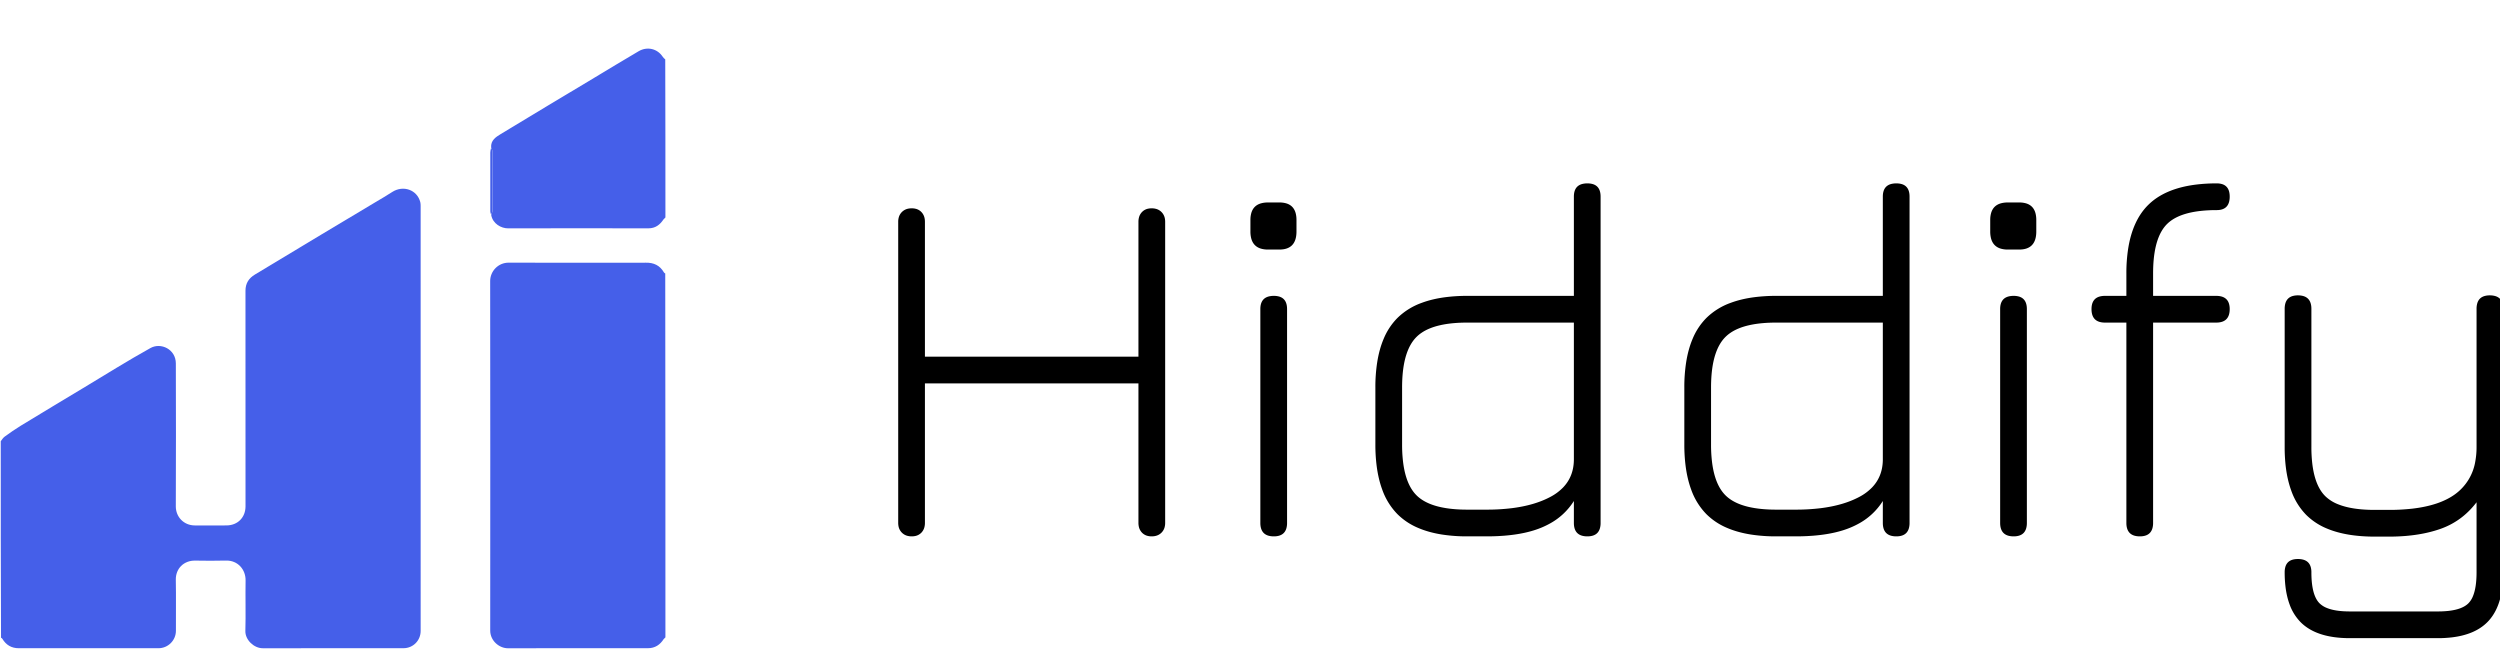
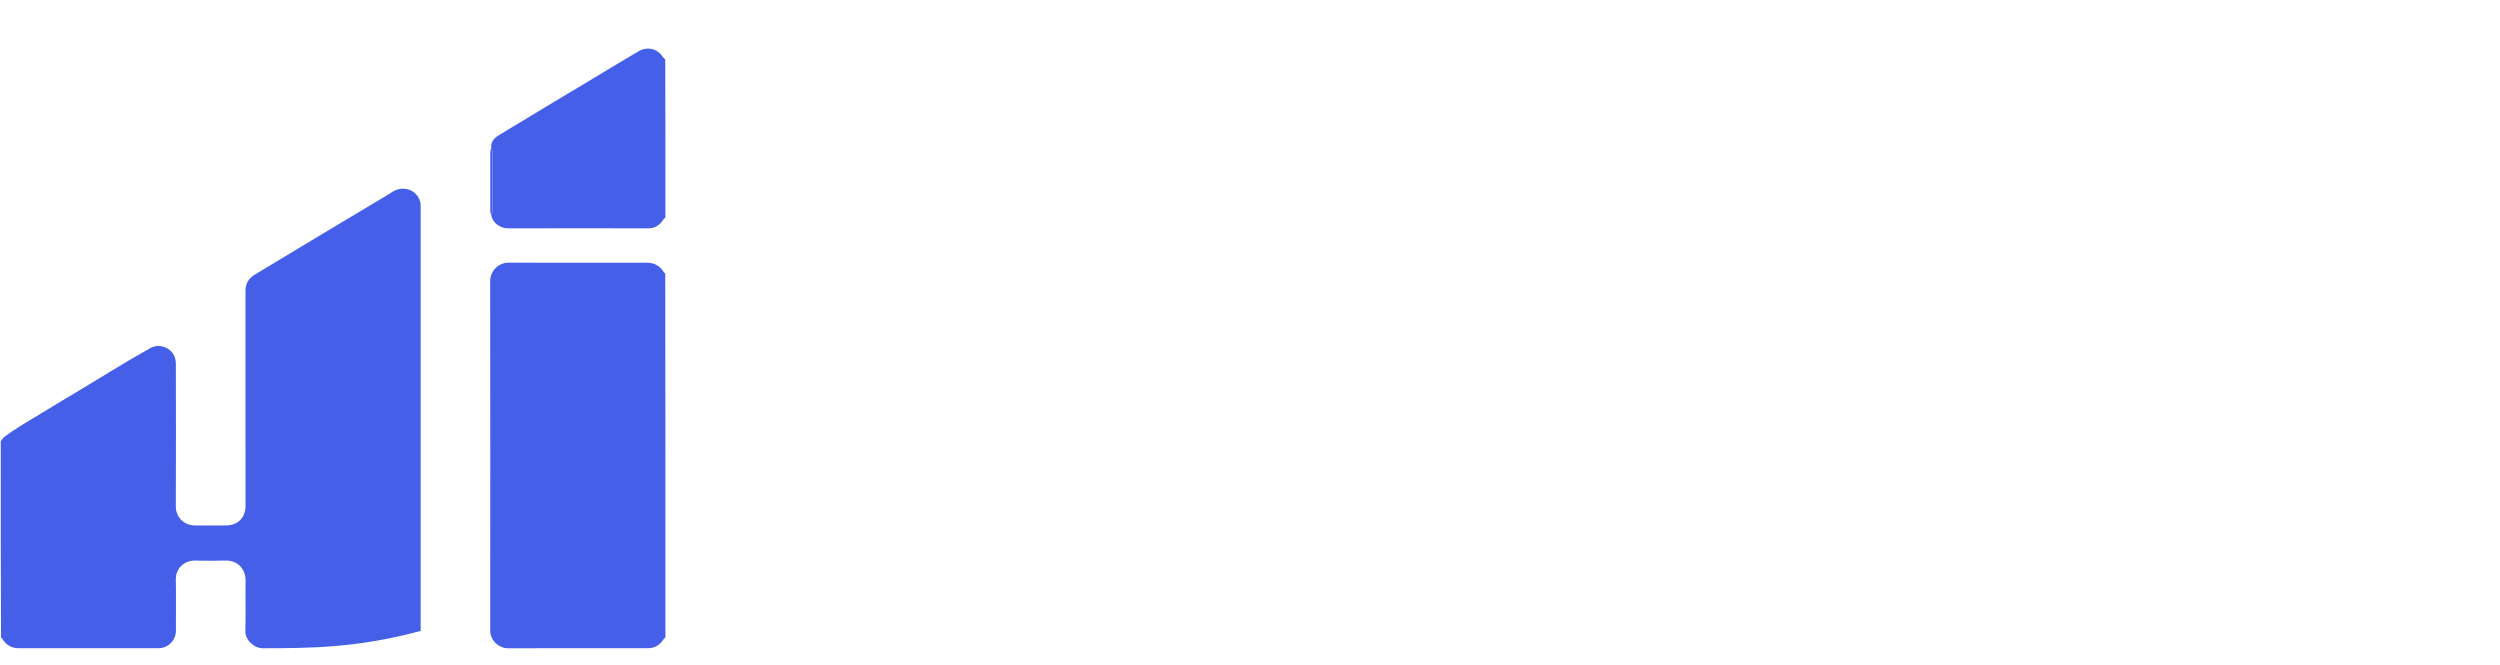
<svg xmlns="http://www.w3.org/2000/svg" viewBox="0 0 3340 888">
  <g class="hiddify-logo-icon" fill="#455FE9">
-     <path d=" M1,589.469   C2.771,587.062 4.275,584.75 6.362,583.254   C13.242,578.322 20.152,573.388 27.375,568.988   C55.22,552.025 83.171,535.237 111.119,518.443   C141.035,500.467 170.606,481.864 201.105,464.934   C214.929,457.26 234.865,466.541 234.924,485.493   C235.122,549.157 235.145,612.822 234.886,676.485   C234.83,690.44 245.391,701.913 260.223,701.985   C274.389,702.054 288.557,702.115 302.721,701.969   C317.919,701.811 328.015,690.981 328.012,676.449   C327.989,580.453 328.029,484.456 327.956,388.46   C327.948,378.62 332.308,371.746 340.551,366.799   C370.07,349.083 399.52,331.251 429.033,313.523   C453.091,299.071 477.206,284.713 501.285,270.295   C508.841,265.77 516.504,261.404 523.87,256.586   C538.573,246.968 557.313,253.509 561.499,270.045   C561.897,271.616 561.98,273.302 561.981,274.934   C562.001,464.26 562.001,653.586 561.997,842.912   C561.997,855.78 551.852,865.993 539.054,865.995   C476.39,866.005 413.726,865.933 351.062,866.059   C339.269,866.083 327.472,854.818 327.813,842.959   C328.46,820.479 327.72,797.961 328.101,775.469   C328.345,761.07 317.822,748.449 301.746,748.917   C288.092,749.315 274.414,749.153 260.751,748.959   C245.374,748.74 234.604,759.816 234.886,774.567   C235.319,797.225 234.917,819.897 235.032,842.562   C235.097,855.56 224.484,866.035 211.702,866.024   C149.538,865.97 87.374,865.967 25.21,866.032   C15.22,866.043 8.019,861.657 3.012,853.227   C2.724,852.742 2.164,852.419 1.365,852.01   C1,764.646 1,677.292 1,589.469  z" />
+     <path d=" M1,589.469   C2.771,587.062 4.275,584.75 6.362,583.254   C13.242,578.322 20.152,573.388 27.375,568.988   C55.22,552.025 83.171,535.237 111.119,518.443   C141.035,500.467 170.606,481.864 201.105,464.934   C214.929,457.26 234.865,466.541 234.924,485.493   C235.122,549.157 235.145,612.822 234.886,676.485   C234.83,690.44 245.391,701.913 260.223,701.985   C274.389,702.054 288.557,702.115 302.721,701.969   C317.919,701.811 328.015,690.981 328.012,676.449   C327.989,580.453 328.029,484.456 327.956,388.46   C327.948,378.62 332.308,371.746 340.551,366.799   C370.07,349.083 399.52,331.251 429.033,313.523   C453.091,299.071 477.206,284.713 501.285,270.295   C508.841,265.77 516.504,261.404 523.87,256.586   C538.573,246.968 557.313,253.509 561.499,270.045   C561.897,271.616 561.98,273.302 561.981,274.934   C562.001,464.26 562.001,653.586 561.997,842.912   C476.39,866.005 413.726,865.933 351.062,866.059   C339.269,866.083 327.472,854.818 327.813,842.959   C328.46,820.479 327.72,797.961 328.101,775.469   C328.345,761.07 317.822,748.449 301.746,748.917   C288.092,749.315 274.414,749.153 260.751,748.959   C245.374,748.74 234.604,759.816 234.886,774.567   C235.319,797.225 234.917,819.897 235.032,842.562   C235.097,855.56 224.484,866.035 211.702,866.024   C149.538,865.97 87.374,865.967 25.21,866.032   C15.22,866.043 8.019,861.657 3.012,853.227   C2.724,852.742 2.164,852.419 1.365,852.01   C1,764.646 1,677.292 1,589.469  z" />
    <path d=" M889,851.531   C888.232,852.585 887.221,853.015 886.732,853.778   C881.798,861.485 875.06,866 865.673,866   C803.346,865.999 741.019,865.9 678.693,866.088   C666.901,866.123 654.92,856.007 654.93,842.458   C655.042,686.807 655.072,531.157 654.871,375.507   C654.854,362.568 665.331,350.836 679.771,350.905   C731.597,351.152 783.426,351.001 835.254,351.001   C844.419,351.001 853.589,351.164 862.75,350.959   C873.331,350.721 881.565,354.544 886.973,363.87   C887.367,364.548 888.009,365.083 888.767,365.343   C889,527.021 889,689.042 889,851.531  z" />
    <path d=" M656.167,197   C655.488,187.586 662.401,183.095 668.852,179.173   C710.333,153.957 752.02,129.08 793.643,104.098   C813.472,92.196 833.225,80.161 853.177,68.468   C864.764,61.677 878.158,65.093 885.164,75.524   C886.156,77 887.405,78.303 888.767,79.343   C889,149.354 889,219.708 889,290.531   C888.128,291.714 887.019,292.27 886.422,293.167   C881.593,300.415 875.485,305.066 866.209,305.051   C803.724,304.952 741.24,304.93 678.755,305.075   C669.498,305.097 658.258,298.85 656.266,287.214   C657.031,284.952 657.928,283.271 657.934,281.587   C658.023,255.172 658.032,228.756 657.918,202.34   C657.91,200.557 656.777,198.78 656.167,197  z" />
    <path d=" M656.079,197.419   C656.777,198.78 657.91,200.557 657.918,202.34   C658.032,228.756 658.023,255.172 657.934,281.587   C657.928,283.271 657.031,284.952 656.216,286.836   C655.589,285.501 655.041,283.962 655.038,282.423   C654.986,256.14 654.98,229.857 655.043,203.575   C655.048,201.662 655.661,199.75 656.079,197.419  z" />
  </g>
  <g class="hiddify-logo-text" transform="translate(1200, 245) scale(1.7)">
-     <path d="M 1210 357.402 L 1140.8 357.402 Q 1114.6 357.402 1102.1 344.802 A 38.501 38.501 0 0 1 1093.339 330.508 Q 1091.148 324.438 1090.241 316.93 A 94.606 94.606 0 0 1 1089.6 305.602 A 14.972 14.972 0 0 1 1090.116 301.486 Q 1091.916 295.202 1100 295.202 A 15.624 15.624 0 0 1 1104.131 295.699 Q 1108.857 296.998 1110.13 301.683 A 14.96 14.96 0 0 1 1110.6 305.602 Q 1110.6 319.694 1114.523 326.676 A 15.18 15.18 0 0 0 1117 330.002 A 17.174 17.174 0 0 0 1122.621 333.612 Q 1127.824 335.781 1135.923 336.263 A 82.098 82.098 0 0 0 1140.8 336.402 L 1210 336.402 A 75.724 75.724 0 0 0 1218.086 336.003 Q 1229.197 334.805 1234 330.002 A 16.843 16.843 0 0 0 1237.511 324.553 Q 1240.4 317.695 1240.4 305.602 L 1240.4 250.602 Q 1229 265.602 1211.8 271.602 Q 1195.675 277.227 1174.453 277.578 A 172.214 172.214 0 0 1 1171.6 277.602 L 1160.4 277.602 Q 1138.169 277.602 1123.163 271.397 A 50.225 50.225 0 0 1 1106.6 260.602 A 51.66 51.66 0 0 1 1094.758 241.413 Q 1091.776 233.225 1090.518 223.07 A 129.32 129.32 0 0 1 1089.6 207.202 L 1089.6 98.602 A 15.624 15.624 0 0 1 1090.098 94.471 Q 1091.396 89.745 1096.082 88.472 A 14.96 14.96 0 0 1 1100 88.002 A 15.26 15.26 0 0 1 1104.195 88.527 Q 1110.6 90.362 1110.6 98.602 L 1110.6 207.202 A 112.096 112.096 0 0 0 1111.282 220.039 Q 1112.875 233.812 1118.197 241.77 A 25.981 25.981 0 0 0 1121.5 245.802 A 30.086 30.086 0 0 0 1131.41 252.115 Q 1142.354 256.602 1160.4 256.602 L 1171.6 256.602 A 159.396 159.396 0 0 0 1189.856 255.629 Q 1211.354 253.142 1223.5 244.302 A 39.798 39.798 0 0 0 1239.472 218.14 A 61.368 61.368 0 0 0 1240.4 207.202 L 1240.4 98.602 A 15.624 15.624 0 0 1 1240.898 94.471 Q 1242.196 89.745 1246.882 88.472 A 14.96 14.96 0 0 1 1250.8 88.002 A 15.26 15.26 0 0 1 1254.995 88.527 Q 1261.4 90.362 1261.4 98.602 L 1261.4 305.602 A 89.746 89.746 0 0 1 1260.328 319.986 Q 1257.738 335.893 1248.9 344.802 Q 1239.138 354.642 1220.897 356.797 A 93.006 93.006 0 0 1 1210 357.402 Z M 0 266.802 L 0 30.202 A 12.884 12.884 0 0 1 0.425 26.805 A 9.511 9.511 0 0 1 2.9 22.502 A 9.725 9.725 0 0 1 8.319 19.783 A 13.792 13.792 0 0 1 10.6 19.602 A 12.825 12.825 0 0 1 13.856 19.993 A 9.125 9.125 0 0 1 18.2 22.502 A 9.768 9.768 0 0 1 20.767 27.585 A 13.978 13.978 0 0 1 21 30.202 L 21 136.202 L 188.8 136.202 L 188.8 30.202 A 13.371 13.371 0 0 1 189.194 26.869 A 9.608 9.608 0 0 1 191.6 22.502 A 9.275 9.275 0 0 1 196.659 19.831 A 13.44 13.44 0 0 1 199.2 19.602 A 12.884 12.884 0 0 1 202.597 20.027 A 9.511 9.511 0 0 1 206.9 22.502 A 9.725 9.725 0 0 1 209.619 27.92 A 13.792 13.792 0 0 1 209.8 30.202 L 209.8 266.802 A 12.884 12.884 0 0 1 209.376 270.198 A 9.511 9.511 0 0 1 206.9 274.502 Q 204 277.402 199.2 277.402 A 12.825 12.825 0 0 1 195.945 277.011 A 9.125 9.125 0 0 1 191.6 274.502 A 9.768 9.768 0 0 1 189.034 269.418 A 13.978 13.978 0 0 1 188.8 266.802 L 188.8 157.202 L 21 157.202 L 21 266.802 A 13.371 13.371 0 0 1 20.607 270.134 A 9.608 9.608 0 0 1 18.2 274.502 A 9.275 9.275 0 0 1 13.142 277.172 A 13.44 13.44 0 0 1 10.6 277.402 A 12.884 12.884 0 0 1 7.204 276.977 A 9.511 9.511 0 0 1 2.9 274.502 A 9.725 9.725 0 0 1 0.182 269.083 A 13.792 13.792 0 0 1 0 266.802 Z M 462.4 277.402 L 447.2 277.402 A 127.316 127.316 0 0 1 427.25 275.948 Q 416.888 274.299 408.675 270.783 A 51.207 51.207 0 0 1 392.4 260.002 A 52.739 52.739 0 0 1 380.354 240.539 Q 377.343 232.331 376.025 222.176 A 132.182 132.182 0 0 1 375 205.202 L 375 160.402 A 127.155 127.155 0 0 1 376.454 140.459 Q 378.075 130.283 381.501 122.192 A 50.936 50.936 0 0 1 392.4 105.702 A 52.58 52.58 0 0 1 411.454 93.875 Q 419.728 90.796 430.004 89.449 A 132.568 132.568 0 0 1 447.2 88.402 L 531 88.402 L 531 10.402 Q 531 2.144 537.684 0.443 A 15.915 15.915 0 0 1 541.6 0.002 A 14.972 14.972 0 0 1 545.716 0.517 Q 552 2.317 552 10.402 L 552 266.802 A 15.624 15.624 0 0 1 551.503 270.932 Q 550.205 275.658 545.519 276.932 A 14.96 14.96 0 0 1 541.6 277.402 A 15.26 15.26 0 0 1 537.406 276.876 Q 531 275.041 531 266.802 L 531 249.602 A 51.266 51.266 0 0 1 511.27 267.794 A 64.896 64.896 0 0 1 505.8 270.402 Q 493.74 275.488 476.294 276.878 A 175.131 175.131 0 0 1 462.4 277.402 Z M 447.2 256.402 L 462.4 256.402 A 160.308 160.308 0 0 0 481.952 255.284 Q 499.883 253.076 512.3 246.502 A 39.764 39.764 0 0 0 522.559 238.939 Q 530.737 230.381 530.992 217.629 A 41.28 41.28 0 0 0 531 216.802 L 531 109.402 L 447.2 109.402 Q 423.054 109.402 411.24 117.456 A 27.285 27.285 0 0 0 407.3 120.702 Q 396.978 131.024 396.085 155.615 A 131.937 131.937 0 0 0 396 160.402 L 396 205.202 A 114.761 114.761 0 0 0 396.707 218.42 Q 398.386 232.846 404.055 241.162 A 27.285 27.285 0 0 0 407.3 245.102 Q 417.519 255.32 441.884 256.298 A 132.619 132.619 0 0 0 447.2 256.402 Z M 705.2 277.402 L 690 277.402 A 127.316 127.316 0 0 1 670.05 275.948 Q 659.688 274.299 651.475 270.783 A 51.207 51.207 0 0 1 635.2 260.002 A 52.739 52.739 0 0 1 623.154 240.539 Q 620.143 232.331 618.825 222.176 A 132.182 132.182 0 0 1 617.8 205.202 L 617.8 160.402 A 127.155 127.155 0 0 1 619.254 140.459 Q 620.875 130.283 624.301 122.192 A 50.936 50.936 0 0 1 635.2 105.702 A 52.58 52.58 0 0 1 654.254 93.875 Q 662.528 90.796 672.804 89.449 A 132.568 132.568 0 0 1 690 88.402 L 773.8 88.402 L 773.8 10.402 Q 773.8 2.144 780.484 0.443 A 15.915 15.915 0 0 1 784.4 0.002 A 14.972 14.972 0 0 1 788.516 0.517 Q 794.8 2.317 794.8 10.402 L 794.8 266.802 A 15.624 15.624 0 0 1 794.303 270.932 Q 793.005 275.658 788.319 276.932 A 14.96 14.96 0 0 1 784.4 277.402 A 15.26 15.26 0 0 1 780.206 276.876 Q 773.8 275.041 773.8 266.802 L 773.8 249.602 A 51.266 51.266 0 0 1 754.07 267.794 A 64.896 64.896 0 0 1 748.6 270.402 Q 736.54 275.488 719.094 276.878 A 175.131 175.131 0 0 1 705.2 277.402 Z M 690 256.402 L 705.2 256.402 A 160.308 160.308 0 0 0 724.752 255.284 Q 742.683 253.076 755.1 246.502 A 39.764 39.764 0 0 0 765.359 238.939 Q 773.537 230.381 773.792 217.629 A 41.28 41.28 0 0 0 773.8 216.802 L 773.8 109.402 L 690 109.402 Q 665.854 109.402 654.04 117.456 A 27.285 27.285 0 0 0 650.1 120.702 Q 639.778 131.024 638.885 155.615 A 131.937 131.937 0 0 0 638.8 160.402 L 638.8 205.202 A 114.761 114.761 0 0 0 639.507 218.42 Q 641.186 232.846 646.855 241.162 A 27.285 27.285 0 0 0 650.1 245.102 Q 660.319 255.32 684.684 256.298 A 132.619 132.619 0 0 0 690 256.402 Z M 965.2 266.802 L 965.2 109.402 L 948.4 109.402 A 15.26 15.26 0 0 1 944.206 108.876 Q 937.8 107.041 937.8 98.802 Q 937.8 90.544 944.484 88.843 A 15.915 15.915 0 0 1 948.4 88.402 L 965.2 88.402 L 965.2 70.802 A 126.027 126.027 0 0 1 966.553 51.668 Q 970.01 29.22 982.3 17.002 Q 995.192 4.185 1019.281 1.031 A 130.582 130.582 0 0 1 1036.2 0.002 A 14.378 14.378 0 0 1 1040.268 0.526 Q 1044.772 1.856 1045.968 6.559 A 15.62 15.62 0 0 1 1046.4 10.402 A 15.914 15.914 0 0 1 1045.912 14.532 Q 1044.467 19.897 1038.741 20.813 A 16.098 16.098 0 0 1 1036.2 21.002 A 113.91 113.91 0 0 0 1023.263 21.683 Q 1009.325 23.282 1001.242 28.635 A 26.529 26.529 0 0 0 997.2 31.902 Q 987.315 41.697 986.313 65.302 A 129.781 129.781 0 0 0 986.2 70.802 L 986.2 88.402 L 1035.8 88.402 A 15.624 15.624 0 0 1 1039.931 88.899 Q 1044.657 90.198 1045.93 94.883 A 14.96 14.96 0 0 1 1046.4 98.802 A 15.26 15.26 0 0 1 1045.875 102.996 Q 1044.04 109.402 1035.8 109.402 L 986.2 109.402 L 986.2 266.802 A 15.624 15.624 0 0 1 985.703 270.932 Q 984.405 275.658 979.719 276.932 A 14.96 14.96 0 0 1 975.8 277.402 A 15.26 15.26 0 0 1 971.606 276.876 Q 965.2 275.041 965.2 266.802 Z M 284.6 266.802 L 284.6 98.802 Q 284.6 90.544 291.284 88.843 A 15.915 15.915 0 0 1 295.2 88.402 A 14.972 14.972 0 0 1 299.316 88.917 Q 305.6 90.717 305.6 98.802 L 305.6 266.802 A 15.624 15.624 0 0 1 305.103 270.932 Q 303.805 275.658 299.119 276.932 A 14.96 14.96 0 0 1 295.2 277.402 A 15.26 15.26 0 0 1 291.006 276.876 Q 284.6 275.041 284.6 266.802 Z M 866 266.802 L 866 98.802 Q 866 90.544 872.684 88.843 A 15.915 15.915 0 0 1 876.6 88.402 A 14.972 14.972 0 0 1 880.716 88.917 Q 887 90.717 887 98.802 L 887 266.802 A 15.624 15.624 0 0 1 886.503 270.932 Q 885.205 275.658 880.519 276.932 A 14.96 14.96 0 0 1 876.6 277.402 A 15.26 15.26 0 0 1 872.406 276.876 Q 866 275.041 866 266.802 Z M 299.6 52.002 L 290.6 52.002 A 19.247 19.247 0 0 1 285.066 51.276 Q 278.964 49.442 277.367 42.971 A 21.621 21.621 0 0 1 276.8 37.802 L 276.8 28.802 A 19.866 19.866 0 0 1 277.485 23.34 Q 279.239 17.217 285.49 15.59 A 20.331 20.331 0 0 1 290.6 15.002 L 299.6 15.002 A 18.668 18.668 0 0 1 304.979 15.708 Q 310.901 17.492 312.451 23.779 A 21.031 21.031 0 0 1 313 28.802 L 313 37.802 Q 313 52.002 299.6 52.002 Z M 881 52.002 L 872 52.002 A 19.247 19.247 0 0 1 866.466 51.276 Q 860.364 49.442 858.767 42.971 A 21.621 21.621 0 0 1 858.2 37.802 L 858.2 28.802 A 19.866 19.866 0 0 1 858.885 23.34 Q 860.639 17.217 866.89 15.59 A 20.331 20.331 0 0 1 872 15.002 L 881 15.002 A 18.668 18.668 0 0 1 886.379 15.708 Q 892.301 17.492 893.851 23.779 A 21.031 21.031 0 0 1 894.4 28.802 L 894.4 37.802 Q 894.4 52.002 881 52.002 Z" vector-effect="non-scaling-stroke" />
-   </g>
+     </g>
</svg>